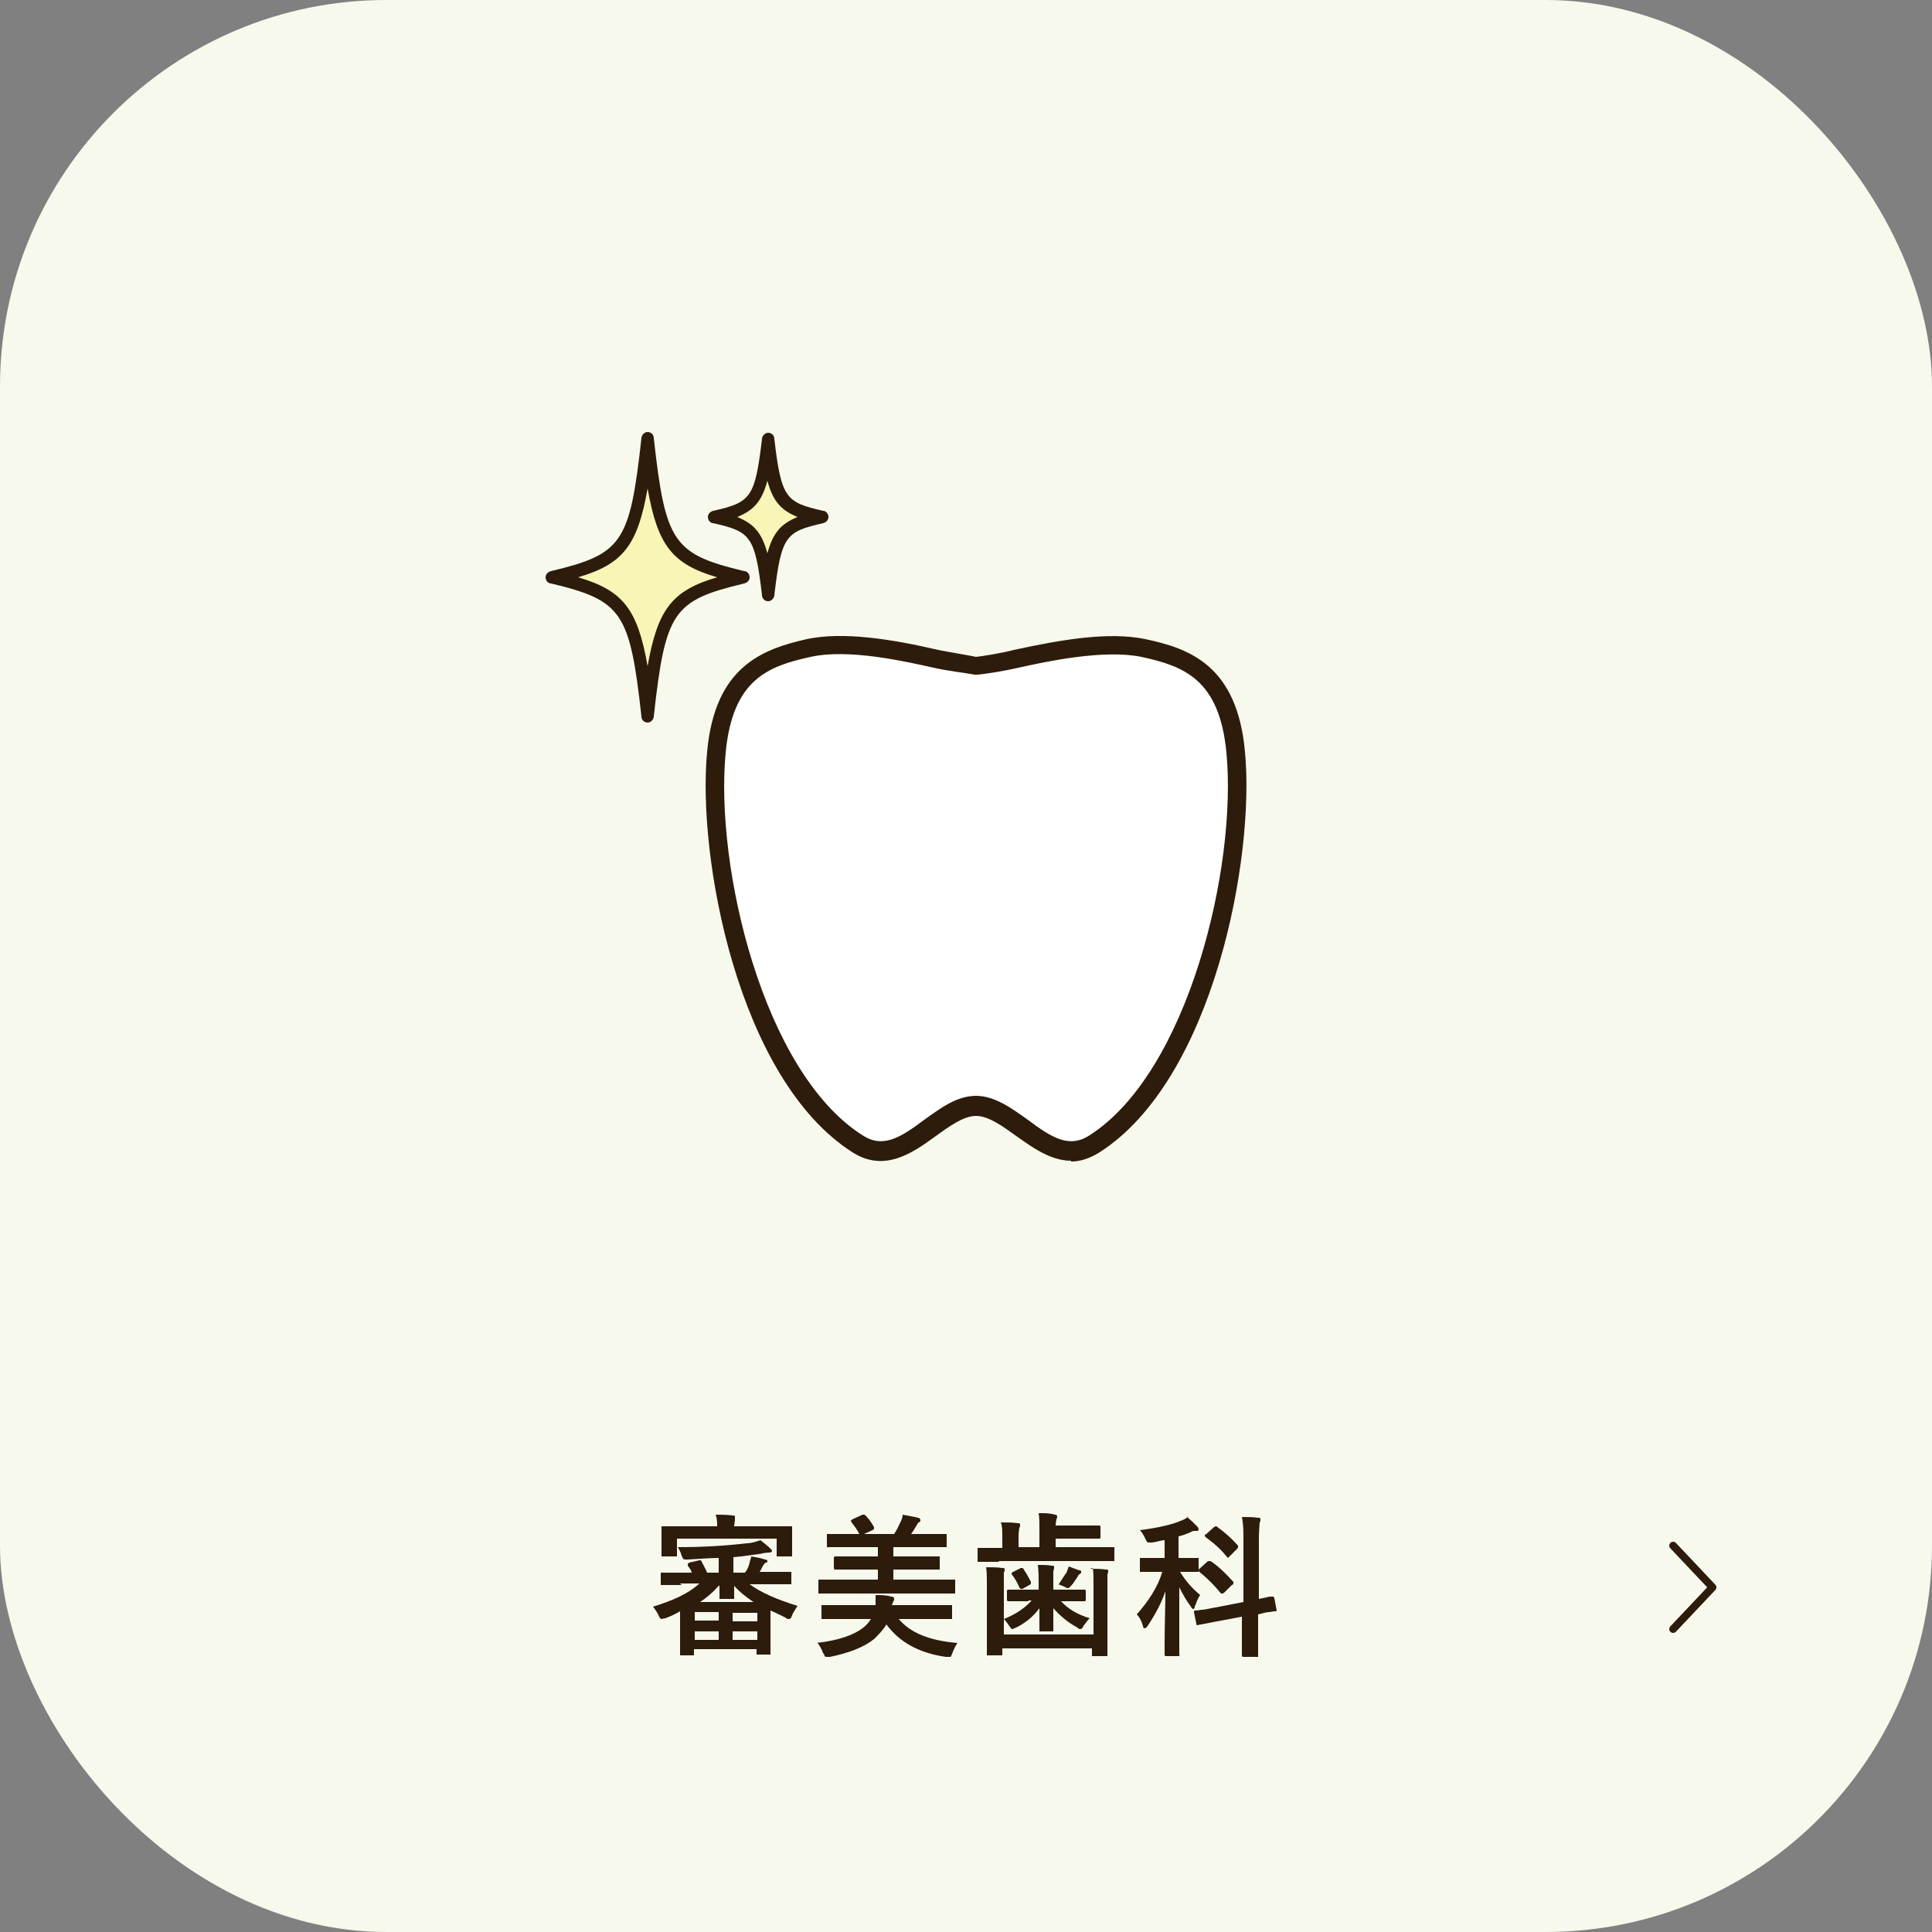
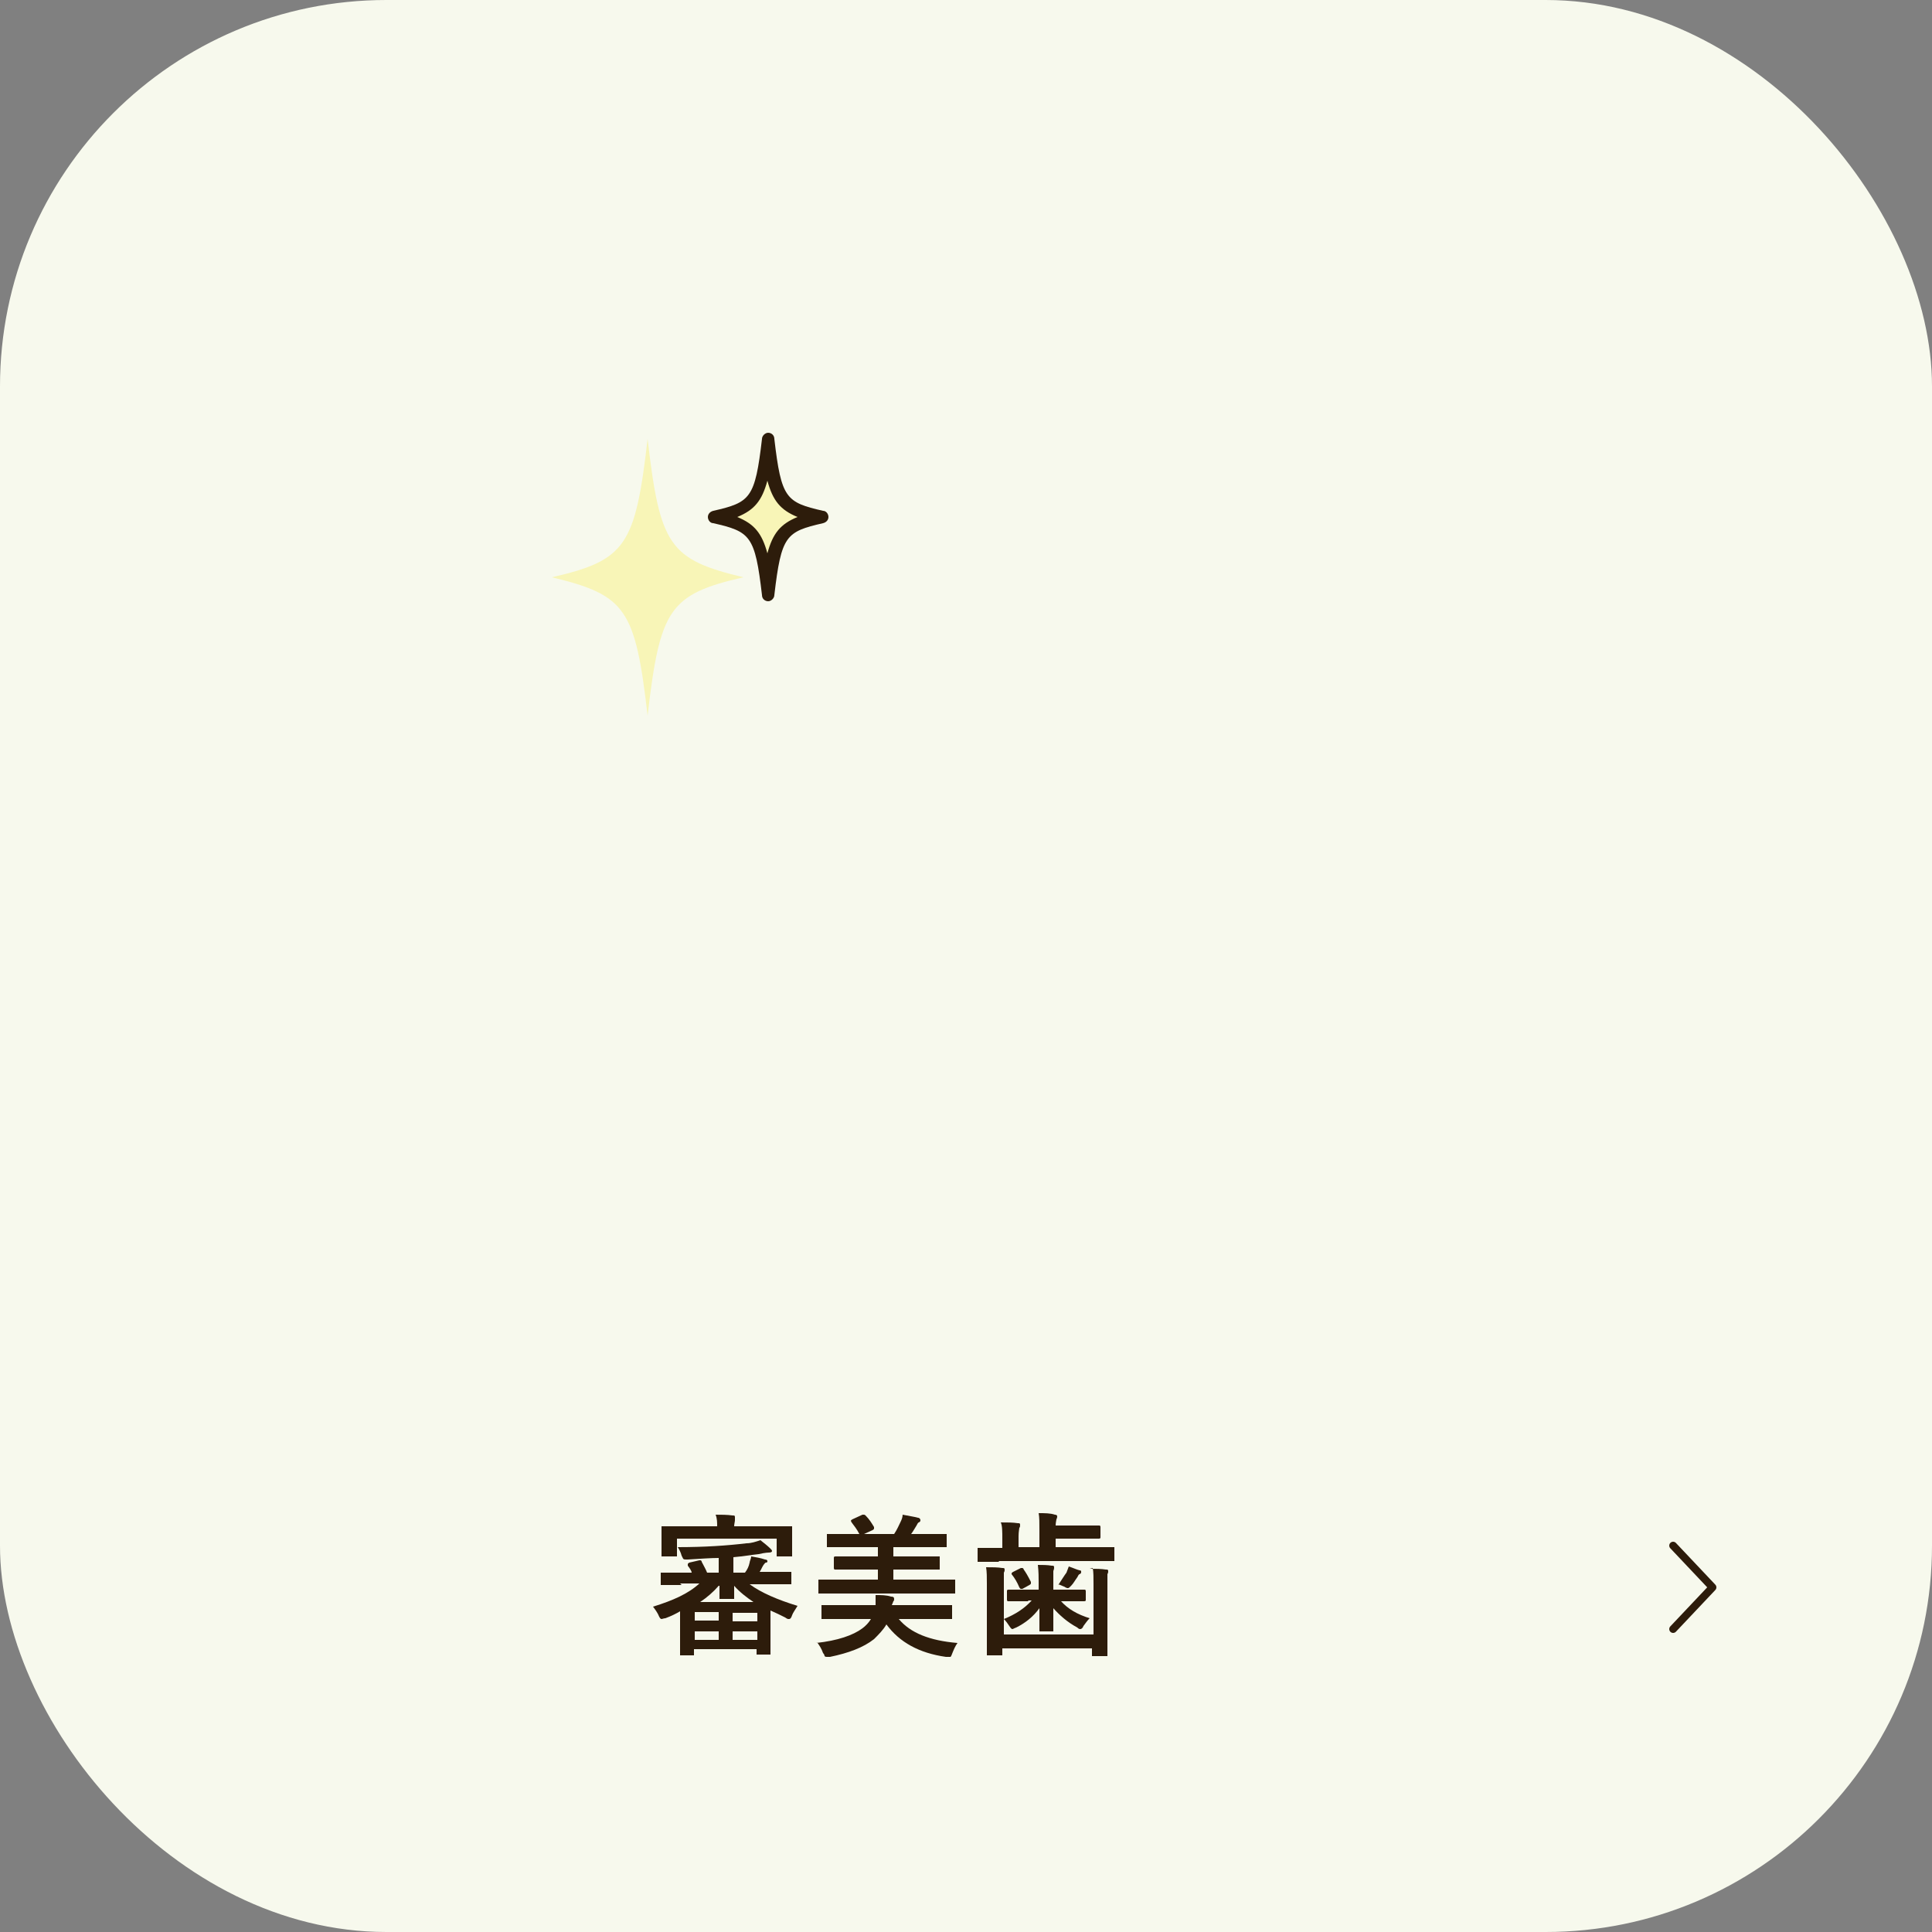
<svg xmlns="http://www.w3.org/2000/svg" id="_レイヤー_1" data-name="レイヤー_1" version="1.1" viewBox="0 0 250 250">
  <rect x="0" y="0" width="250" height="250" fill="#808080" stroke="none" />
  <defs>
    <style>
      .st0 {
        fill: #2d1c0b;
      }

      .st1 {
        fill: #fff;
      }

      .st2 {
        fill: #f7f9ed;
      }

      .st3 {
        fill: #f8f5b7;
      }

      .st4 {
        fill: none;
        stroke: #2d1c0b;
        stroke-linecap: round;
        stroke-linejoin: round;
      }
    </style>
  </defs>
  <rect class="st2" width="250" height="250" rx="50" ry="50" />
  <g>
    <path class="st0" d="M88.2,205.1h-2.5c-.1,0-.2,0-.2,0s0,0,0-.2v-1.2c0-.1,0-.2,0-.2,0,0,0,0,.2,0h2.5s1.3,0,1.3,0c0-.2-.2-.5-.5-.9,0,0,0-.1,0-.2,0,0,0-.1.2-.2l1.3-.3c0,0,.1,0,.1,0,0,0,.2,0,.2.2.2.4.5.9.7,1.4h1.5v-1.9c-1,0-2.3.1-4,.2,0,0-.2,0-.2,0-.2,0-.3,0-.4-.1,0,0-.1-.2-.2-.4-.1-.4-.3-.8-.5-1.1,3.5,0,6.4-.2,8.9-.5.6,0,1.2-.2,1.8-.4.5.4.9.7,1.3,1.1.1.1.2.2.2.3s-.1.2-.4.2c0,0-.5,0-1.3.2-1,.1-2.1.3-3.3.4v2h1.5c.3-.4.5-.8.6-1.3,0-.2.2-.5.2-.8.6.1,1.2.2,1.8.4.2,0,.3.1.3.2s0,.2-.2.2c-.1,0-.2.2-.3.3-.2.3-.3.6-.5.9h3.9c.1,0,.2,0,.2,0,0,0,0,0,0,.2v1.2c0,0,0,.2,0,.2,0,0,0,0-.2,0h-2.5s-2.7,0-2.7,0c1.5,1.1,3.6,2,6.2,2.8-.3.5-.6.9-.7,1.2-.1.3-.2.5-.4.5s-.2,0-.5-.2c-.6-.3-1.2-.6-1.9-.9v5.5c0,.1,0,.2,0,.2,0,0,0,0-.2,0h-1.4c-.1,0-.2,0-.2,0,0,0,0,0,0-.2v-.5h-8.1v.6c0,.1,0,.2,0,.2,0,0,0,0-.2,0h-1.4c-.1,0-.2,0-.2,0,0,0,0,0,0-.2v-3.2s0-2.3,0-2.3c-.5.3-1.1.6-1.9.9-.2,0-.4.1-.5.1s-.2-.1-.3-.3c-.2-.5-.5-.9-.8-1.3,2.6-.8,4.6-1.7,6-3h-2.5ZM99.7,197.5h2.6c.1,0,.2,0,.2,0,0,0,0,.1,0,.2v.9s0,.7,0,.7v1.9c0,.1,0,.2,0,.2,0,0,0,0-.2,0h-1.6c-.1,0-.2,0-.2,0,0,0,0,0,0-.2v-2.1h-12.9v2.1c0,.1,0,.2,0,.2,0,0,0,0-.2,0h-1.6c-.1,0-.2,0-.2,0s0,0,0-.2v-1.9s0-.6,0-.6v-1c0-.1,0-.2,0-.2,0,0,0,0,.2,0h2.6s4.4,0,4.4,0c0-.5,0-1-.2-1.5.7,0,1.5,0,2.2.1.2,0,.3,0,.3.2s0,.1,0,.2c0,0,0,.1,0,.2,0,.2-.1.5-.1.8h4.9ZM89.9,209.7h3.1v-1.1h-3.1v1.1ZM89.9,212.2h3.1v-1.1h-3.1v1.1ZM90.5,207.3h7c-.9-.6-1.8-1.3-2.5-2.1h0c0,.2,0,.5,0,.9,0,.3,0,.5,0,.6s0,.2,0,.2c0,0,0,0-.2,0h-1.5c-.1,0-.2,0-.2,0s0,0,0-.2,0-.3,0-.7c0-.3,0-.6,0-.8h-.1c-.7.8-1.5,1.5-2.4,2.1ZM98,208.7h-3.2v1.1h3.2v-1.1ZM94.8,212.2h3.2v-1.1h-3.2v1.1Z" />
    <path class="st0" d="M105.6,212.6c2.8-.3,4.8-1,6-1.9.4-.3.8-.7,1.1-1.2h-6.2c-.1,0-.2,0-.2,0s0,0,0-.2v-1.4c0-.1,0-.2,0-.2,0,0,0,0,.2,0h2.6s4.2,0,4.2,0c0-.2,0-.5,0-.8s0-.3,0-.5c.7,0,1.4,0,2,.2.3,0,.4.1.4.3s0,.2-.1.3c0,0-.1.3-.2.5h7.6c.1,0,.2,0,.2,0s0,0,0,.2v1.4c0,0,0,.2,0,.2s0,0-.2,0h-2.6s-4.1,0-4.1,0c1.5,1.8,4,2.8,7.6,3.1-.3.4-.5.9-.7,1.4-.1.3-.2.4-.2.4,0,0-.1,0-.2,0s-.2,0-.4,0c-3.5-.5-6-1.9-7.7-4.2-.4.7-1,1.3-1.6,1.9-1.4,1.1-3.3,1.8-5.7,2.3-.2,0-.3,0-.4,0s-.2,0-.3-.1c0,0,0-.2-.2-.4-.2-.6-.5-1-.7-1.3ZM108.6,206.2h-2.5c-.1,0-.2,0-.2,0,0,0,0,0,0-.2v-1.4c0-.1,0-.2,0-.2,0,0,0,0,.2,0h2.5s5,0,5,0v-1.3h-5.5c-.1,0-.2,0-.2-.2v-1.3c0-.1,0-.2.2-.2h2.7s2.8,0,2.8,0v-1.2h-6.4c-.1,0-.2,0-.2,0s0,0,0-.2v-1.3c0-.1,0-.2,0-.2,0,0,0,0,.2,0h2.7s1.3,0,1.3,0c-.3-.6-.7-1.1-1-1.5,0,0-.1-.2-.1-.2s0-.1.2-.2l1.3-.6c.1,0,.2,0,.2,0,0,0,.1,0,.2.1.5.5.8,1,1.1,1.5,0,.1,0,.2,0,.2,0,0,0,.1-.2.2l-1.1.5h3.9c.4-.6.6-1.1.8-1.5.2-.4.3-.7.3-1,1,.2,1.7.3,2,.4.2,0,.3.2.3.3s0,.2-.2.3c-.1,0-.2.2-.3.4-.2.3-.4.7-.7,1.1h4.4c.1,0,.2,0,.2,0,0,0,0,.1,0,.2v1.3c0,.1,0,.2,0,.2,0,0,0,0-.2,0h-2.7s-4,0-4,0v1.2h5.8c.1,0,.2,0,.2,0,0,0,0,0,0,.2v1.3c0,.1,0,.2,0,.2,0,0,0,0-.2,0h-2.7s-3.1,0-3.1,0v1.3h7.8c.1,0,.2,0,.2,0,0,0,0,0,0,.2v1.4c0,.1,0,.2,0,.2s0,0-.2,0h-2.5s-12.4,0-12.4,0Z" />
    <path class="st0" d="M129.2,202.1h-2.5c-.1,0-.2,0-.2,0s0,0,0-.2v-1.4c0-.1,0-.2,0-.2,0,0,0,0,.2,0h2.5s.5,0,.5,0v-1.1c0-1,0-1.8-.2-2.2.8,0,1.6,0,2.2.1.2,0,.3,0,.3.2s0,.3-.1.4c0,.1-.1.5-.1,1.1v1.4h2.7v-2.1c0-1.1,0-1.8-.1-2.3.8,0,1.5,0,2.1.2.2,0,.3.1.3.2s0,.2-.1.4c0,.1-.1.4-.1.8h5.6c.1,0,.2,0,.2.2v1.3c0,.1,0,.2-.2.2h-2.5s-3.1,0-3.1,0v1.1h7.4c.1,0,.2,0,.2,0s0,0,0,.2v1.4c0,.1,0,.2,0,.2,0,0,0,0-.2,0h-2.5s-12.2,0-12.2,0ZM141,203c.8,0,1.5,0,2.1.1.2,0,.3,0,.3.2s0,.2-.1.4c0,.2,0,.6,0,1.3v9.1c0,.1,0,.2,0,.2,0,0,0,0-.2,0h-1.6c-.1,0-.2,0-.2,0,0,0,0,0,0-.2v-.8h-11.6v.7c0,.1,0,.2,0,.2,0,0,0,0-.2,0h-1.6c-.1,0-.2,0-.2,0,0,0,0,0,0-.2v-3.2s0-5.9,0-5.9c0-.8,0-1.5-.1-2.1.8,0,1.5,0,2.1.1.2,0,.3,0,.3.2s0,.2-.1.4c0,.2,0,.6,0,1.4v6.6h11.6v-6.5c0-.9,0-1.6-.1-2.1ZM133,207.2h-2.5c-.1,0-.2,0-.2-.2v-1.1c0-.1,0-.2.2-.2h2.5s1.4,0,1.4,0v-1c0-.6,0-1.3-.1-2.2.6,0,1.2,0,1.8.1.2,0,.3,0,.3.2s0,.2-.1.5c0,.2,0,.7,0,1.4v1h4c.1,0,.2,0,.2.2v1.1c0,.1,0,.2-.2.2h-2.5s-.5,0-.5,0c.9,1,2.1,1.7,3.7,2.2-.3.3-.5.6-.8,1-.1.3-.3.4-.4.4s-.2,0-.4-.2c-1.3-.7-2.3-1.6-3.1-2.5,0,.5,0,1.2,0,1.9,0,.5,0,.8,0,.9s0,.2,0,.2c0,0,0,0-.2,0h-1.4c-.1,0-.2,0-.2,0s0,0,0-.2,0-.4,0-1.1c0-.6,0-1.2,0-1.7-.8,1.1-1.8,1.9-3,2.5-.3.1-.4.2-.5.2s-.2-.1-.4-.4c-.2-.3-.4-.6-.7-.9,1.5-.6,2.7-1.4,3.6-2.4h-.4ZM132.4,203c.3.4.6.9,1,1.7,0,0,0,.1,0,.2,0,0,0,.1-.2.2l-.9.5c-.1,0-.2,0-.2,0,0,0-.1,0-.2-.2-.3-.7-.6-1.2-1-1.7,0,0,0-.1,0-.1s0-.1.2-.2l1-.5c0,0,.2,0,.2,0s.1,0,.2.2ZM137,205c.4-.6.7-1.1,1-1.5.1-.3.2-.5.3-.8.6.2,1,.4,1.4.5.2,0,.2.1.2.2s0,.2-.2.3c-.1,0-.2.2-.3.4-.3.4-.5.8-.8,1.1-.2.2-.3.3-.4.3s-.2,0-.5-.2c-.1,0-.4-.2-.8-.3Z" />
-     <path class="st0" d="M153.6,196.3c.5.4.9.8,1.3,1.2.1.1.2.3.2.4,0,.2-.1.2-.4.2s-.4,0-.7.2c-.5.2-1,.4-1.5.5v2.8h2.4c.1,0,.2,0,.2,0s0,0,0,.2v1.4c0,.1,0,.2,0,.2,0,0,0,0-.2,0h-2.2c.6,1,1.5,2.1,2.6,3-.3.4-.5,1-.7,1.5,0,.2-.1.3-.2.3s-.2-.1-.3-.3c-.6-.8-1.1-1.7-1.5-2.5v8.7c.1.1,0,.2-.1.2h-1.6c-.1,0-.2,0-.2-.2s0-.5,0-1.3c0-2.5.1-4.8.1-6.9-.5,1.5-1.3,3-2.3,4.5-.1.2-.3.3-.4.3s-.2-.1-.2-.3c-.2-.7-.5-1.2-.8-1.5,1.5-1.7,2.7-3.5,3.3-5.5h-2.7c-.1,0-.2,0-.2,0s0,0,0-.2v-1.4c0-.1,0-.2,0-.2s0,0,.2,0h2.2s.8,0,.8,0v-2.3c-.4,0-.9.2-1.6.3-.2,0-.3,0-.4,0-.1,0-.2,0-.3-.1,0,0-.1-.2-.2-.4-.2-.4-.4-.8-.7-1.1,2.3-.3,4.2-.7,5.5-1.3.3-.1.6-.3.8-.5ZM157.3,208l3.6-.7v-8c0-1.1,0-2.1-.2-3,.8,0,1.5,0,2.1.1.2,0,.3,0,.3.2s0,.3-.1.4c0,.2-.1,1-.1,2.2v7.7c.5-.1,1-.2,1.4-.3,0,0,.2,0,.4,0,0,0,.1,0,.1,0,0,0,0,0,0,0,0,0,0,0,.1.2l.3,1.6s0,0,0,0c0,0,0,.1-.2.1,0,0-.3,0-.7.1-.5,0-1,.2-1.5.3v5.3c0,.1,0,.2,0,.2,0,0,0,0-.2,0h-1.7c-.1,0-.2,0-.2-.2v-3.5s0-1.5,0-1.5l-3.2.6-2.6.5s0,0,0,0c0,0-.1,0-.1-.2l-.3-1.5c0,0,0,0,0-.1,0,0,0-.1.2-.1,0,0,.3,0,.8-.1.5,0,1.1-.2,1.8-.3ZM156.8,202.1c1,.7,1.9,1.6,2.8,2.6,0,0,0,.1,0,.2s0,.1-.2.2l-1,1c0,0-.2.1-.2.1s-.1,0-.2,0c-.9-1.1-1.8-2-2.8-2.8,0,0-.1-.1-.1-.2s0-.1.1-.2l1-.9c0,0,.1-.1.2-.1s0,0,.2,0ZM157.4,197.5c1,.7,2,1.6,2.8,2.5,0,0,0,.1,0,.2,0,0,0,.1-.1.2l-1,1c-.1.1-.2.2-.2.2s0,0-.1-.1c-.8-1-1.7-1.8-2.8-2.6,0,0-.1-.1-.1-.2s0-.1.2-.2l1-.9c0,0,.2-.1.2-.1s0,0,.2,0Z" />
  </g>
  <polyline class="st4" points="216.5 210.8 221.6 205.4 216.5 200" />
  <g>
-     <path class="st1" d="M159.9,97.3c-.9-9.8-5.8-12.1-12-13.5-4.8-1-11.5.3-16.4,1.4-1.7.4-4.2.8-5.2.9-1-.1-3.5-.5-5.2-.9-5-1.1-11.7-2.4-16.4-1.4-6.2,1.3-11.1,3.6-12,13.5-1.3,14.3,4.6,41.9,18.3,50.7,5.9,3.8,10.3-4.9,15.3-4.9s9.4,8.7,15.3,4.9c13.7-8.8,19.6-36.4,18.3-50.7Z" />
-     <path class="st0" d="M138.6,150.2c-2.7,0-5.1-1.8-7.1-3.2-1.8-1.3-3.6-2.6-5.2-2.6s-3.4,1.3-5.2,2.6c-2.9,2.1-6.6,4.8-10.8,2.1-14.9-9.5-20.1-38.4-18.8-51.8,1-11.1,7.2-13.3,12.9-14.6,4.7-1,11,0,17,1.4,1.5.3,4,.7,4.9.9.9-.1,3.4-.5,4.9-.9,6-1.3,12.2-2.4,17-1.4,5.7,1.2,11.9,3.4,12.9,14.6h0c1.3,13.5-4,42.3-18.8,51.8-1.3.8-2.5,1.2-3.7,1.2ZM126.3,141.8c2.4,0,4.6,1.6,6.7,3.1,3.2,2.4,5.4,3.7,8,2,12.8-8.2,19.1-34.8,17.7-49.5h0c-.9-9.5-5.5-11.2-11-12.4-4.9-1-12.3.6-15.9,1.4-1.7.4-4.2.8-5.3.9-.1,0-.2,0-.4,0-1-.2-3.6-.5-5.3-.9-3.6-.8-11-2.5-15.9-1.4-5.5,1.2-10.1,2.9-11,12.4-1.4,14.7,4.8,41.3,17.7,49.5,2.6,1.7,4.8.4,8-2,2.1-1.5,4.2-3.1,6.7-3.1Z" />
-   </g>
+     </g>
  <g>
    <path class="st3" d="M96.2,74.7c-9.6,2.2-10.8,4.1-12.4,17.9-1.6-13.8-2.8-15.6-12.4-17.9,9.6-2.2,10.8-4.1,12.4-17.9,1.6,13.8,2.8,15.6,12.4,17.9Z" />
-     <path class="st0" d="M83.8,93.5c-.4,0-.8-.3-.8-.8-1.5-13.5-2.5-15-11.7-17.2-.4,0-.7-.4-.7-.8s.3-.7.7-.8c9.2-2.2,10.2-3.6,11.7-17.2,0-.4.4-.8.8-.8s.8.3.8.8c1.5,13.5,2.5,15,11.7,17.2.4,0,.7.4.7.8s-.3.7-.7.8c-9.2,2.2-10.2,3.6-11.7,17.2,0,.4-.4.8-.8.8ZM74.8,74.7c5.8,1.7,7.7,4.1,9,11.5,1.3-7.4,3.2-9.8,9-11.5-5.8-1.7-7.7-4.1-9-11.5-1.3,7.4-3.2,9.8-9,11.5Z" />
  </g>
  <g>
    <path class="st3" d="M106.3,66.9c-5.4,1.3-6.1,2.3-6.9,10-.9-7.8-1.6-8.8-6.9-10,5.4-1.3,6.1-2.3,6.9-10,.9,7.8,1.6,8.8,6.9,10Z" />
    <path class="st0" d="M99.4,77.8c-.4,0-.8-.3-.8-.8-.9-7.7-1.5-8.2-6.3-9.3-.4,0-.7-.4-.7-.8s.3-.7.7-.8c4.8-1.1,5.4-1.6,6.3-9.3,0-.4.4-.8.8-.8h0c.4,0,.8.3.8.8.9,7.7,1.5,8.2,6.3,9.3.4,0,.7.4.7.8s-.3.7-.7.8c-4.8,1.1-5.4,1.6-6.3,9.3,0,.4-.4.8-.8.8ZM95.4,66.9c2.2.9,3.2,2.1,3.9,4.7.7-2.6,1.7-3.8,3.9-4.7-2.2-.9-3.2-2.1-3.9-4.7-.7,2.6-1.7,3.8-3.9,4.7Z" />
  </g>
</svg>